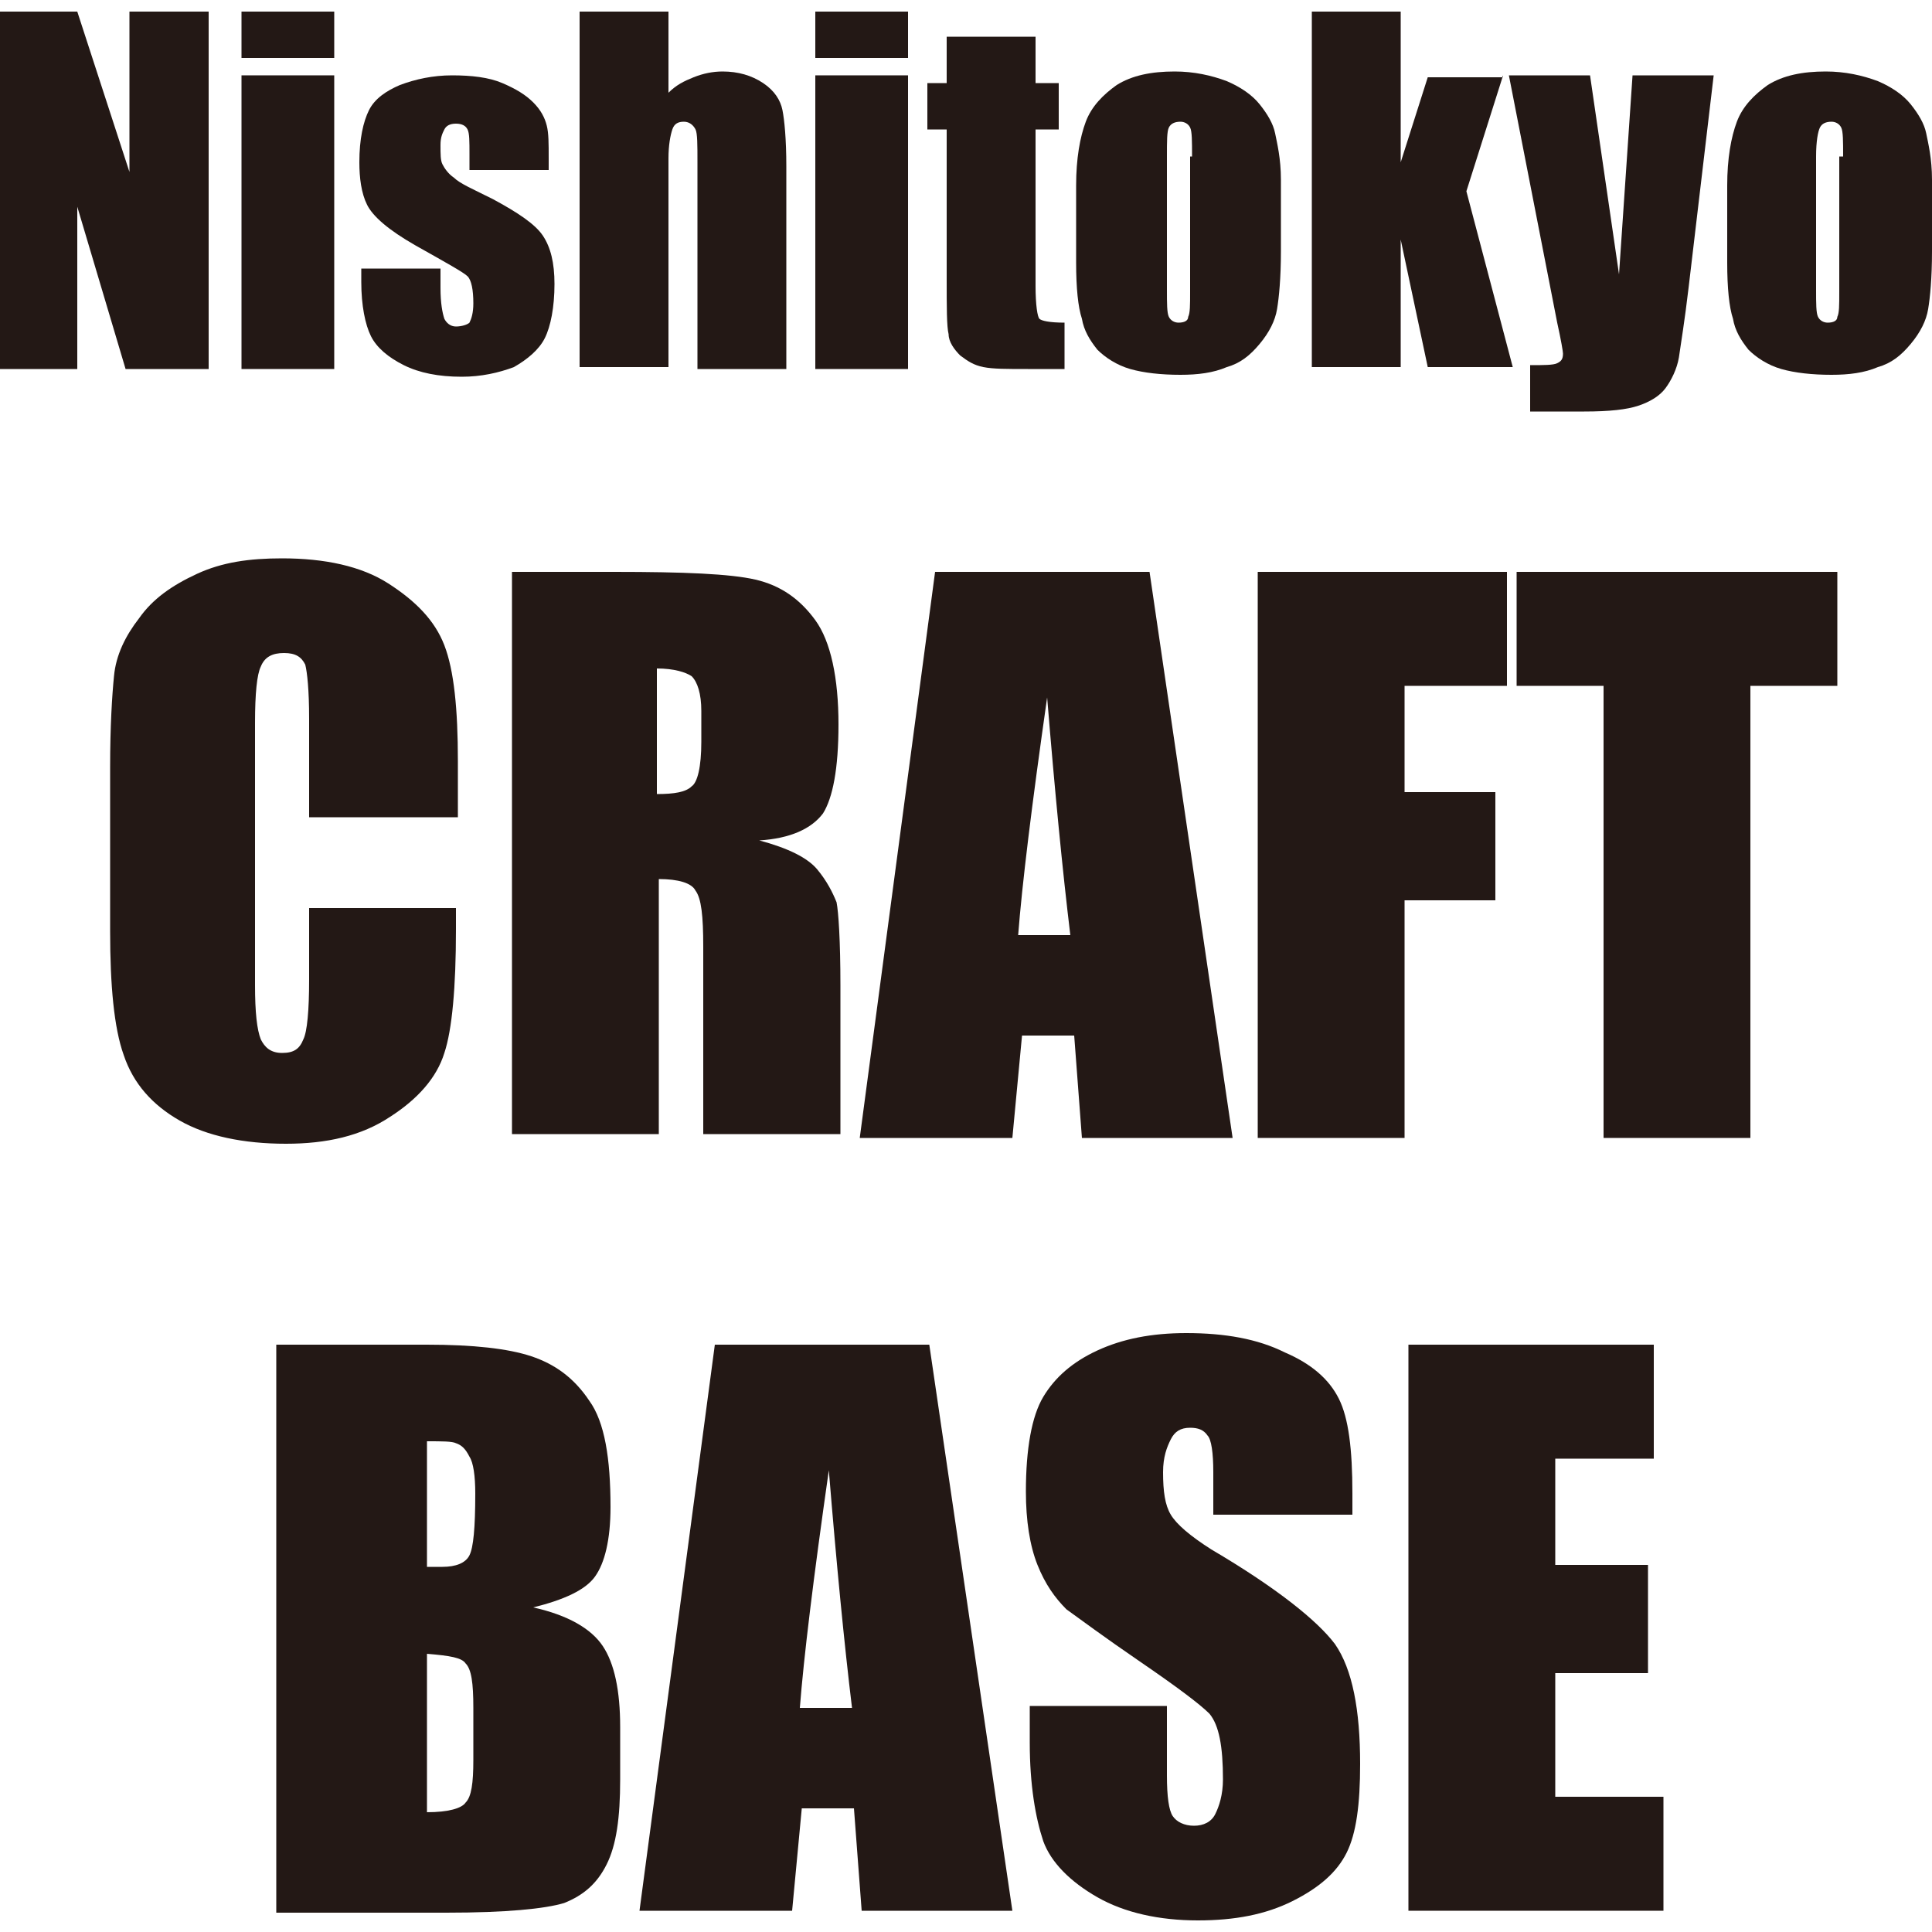
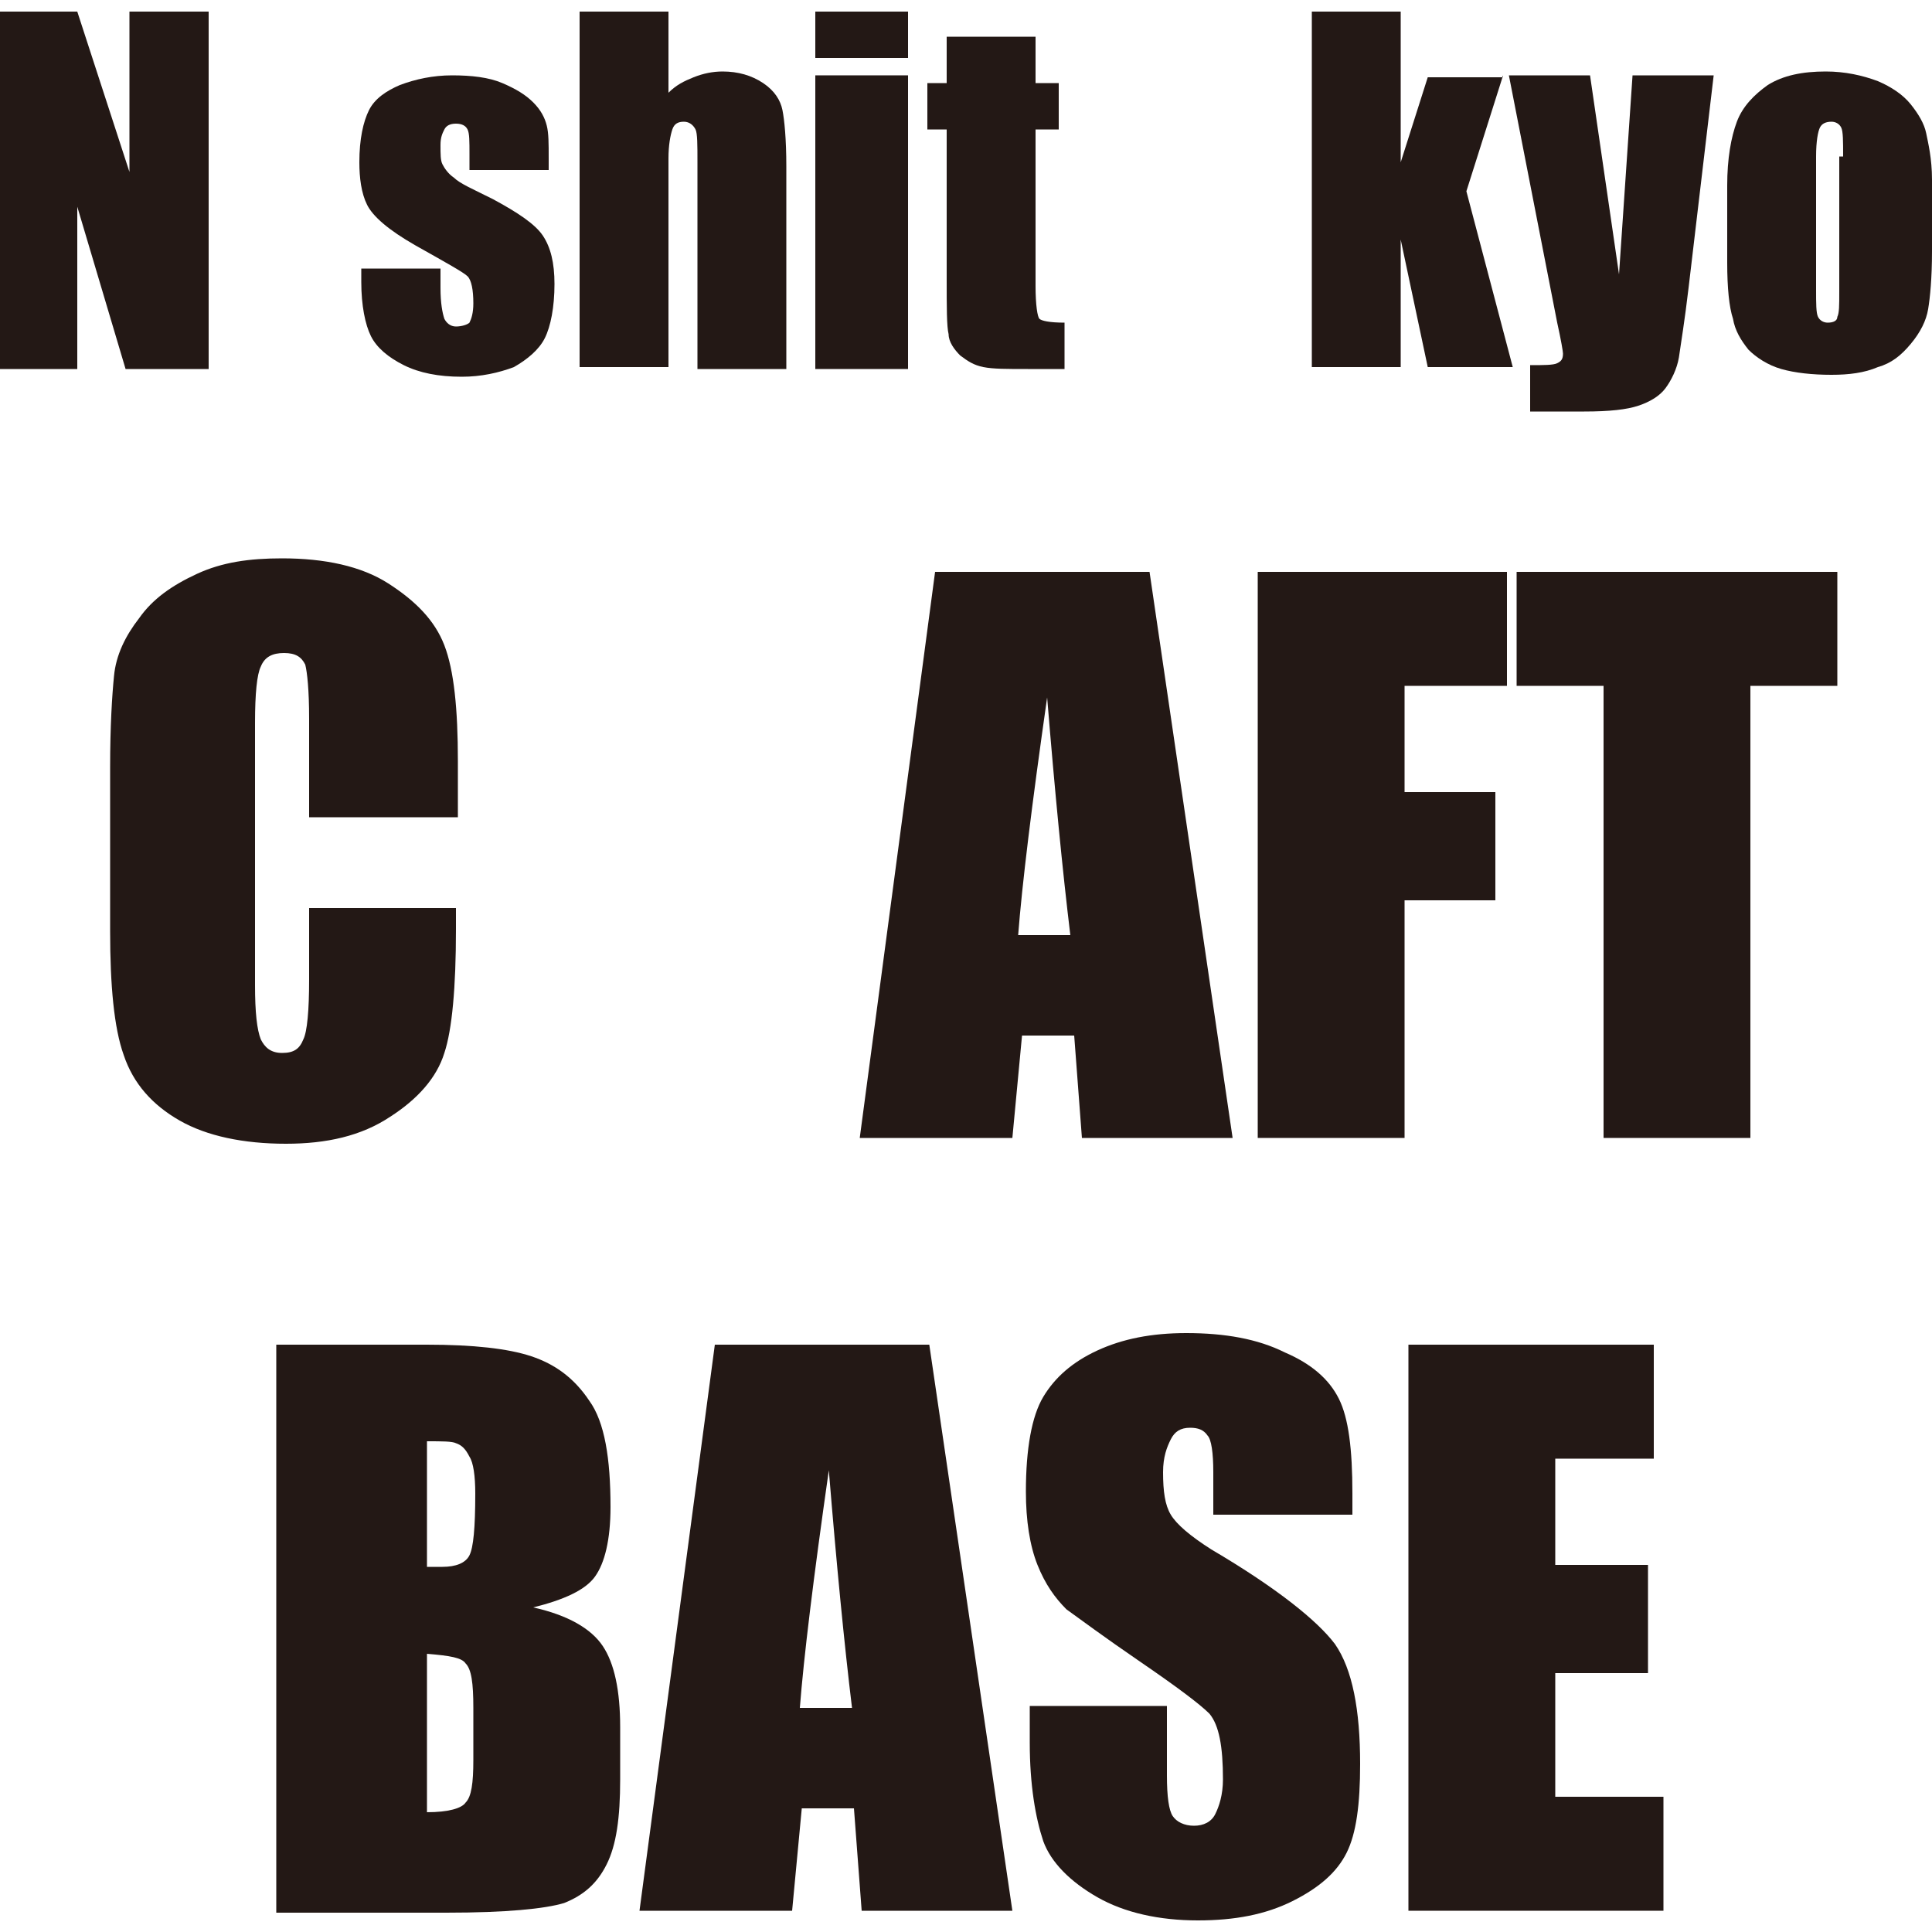
<svg xmlns="http://www.w3.org/2000/svg" version="1.1" id="レイヤー_1" x="0px" y="0px" viewBox="0 0 100 100" style="enable-background:new 0 0 100 100;" xml:space="preserve">
  <style type="text/css">
	.st0{fill:#231815;}
</style>
  <g>
    <g>
      <g>
        <path class="st0" d="M10.8,0.6v18.5H6.5L4,10.7v8.4H0V0.6h4l2.7,8.3V0.6H10.8z" />
-         <path class="st0" d="M17.3,0.6V3h-4.8V0.6H17.3z M17.3,3.9v15.2h-4.8V3.9H17.3z" />
        <path class="st0" d="M28.4,8.8h-4.1V8c0-0.7,0-1.1-0.1-1.3c-0.1-0.2-0.3-0.3-0.6-0.3c-0.3,0-0.5,0.1-0.6,0.3     c-0.1,0.2-0.2,0.4-0.2,0.8c0,0.5,0,0.8,0.1,1c0.1,0.2,0.3,0.5,0.6,0.7c0.3,0.3,1,0.6,2,1.1c1.3,0.7,2.2,1.3,2.6,1.9     c0.4,0.6,0.6,1.4,0.6,2.5c0,1.2-0.2,2.2-0.5,2.8s-0.9,1.1-1.6,1.5c-0.8,0.3-1.7,0.5-2.7,0.5c-1.2,0-2.2-0.2-3-0.6     c-0.8-0.4-1.4-0.9-1.7-1.5c-0.3-0.6-0.5-1.6-0.5-2.8v-0.7h4.1v1c0,0.8,0.1,1.3,0.2,1.6c0.1,0.2,0.3,0.4,0.6,0.4     c0.3,0,0.6-0.1,0.7-0.2c0.1-0.2,0.2-0.5,0.2-1c0-0.7-0.1-1.2-0.3-1.4c-0.2-0.2-1.1-0.7-2.7-1.6c-1.4-0.8-2.2-1.5-2.5-2.1     c-0.3-0.6-0.4-1.4-0.4-2.2c0-1.2,0.2-2.1,0.5-2.7c0.3-0.6,0.9-1,1.6-1.3c0.8-0.3,1.7-0.5,2.7-0.5c1,0,1.9,0.1,2.6,0.4     s1.2,0.6,1.6,1c0.4,0.4,0.6,0.8,0.7,1.2c0.1,0.4,0.1,0.9,0.1,1.7V8.8z" />
        <path class="st0" d="M34.6,0.6v4.2c0.4-0.4,0.8-0.6,1.3-0.8c0.5-0.2,1-0.3,1.5-0.3c0.8,0,1.5,0.2,2.1,0.6c0.6,0.4,0.9,0.9,1,1.4     c0.1,0.5,0.2,1.5,0.2,2.9v10.5h-4.6V8.4c0-0.9,0-1.5-0.1-1.7s-0.3-0.4-0.6-0.4c-0.3,0-0.5,0.1-0.6,0.4c-0.1,0.3-0.2,0.8-0.2,1.5     v10.8H30V0.6H34.6z" />
        <path class="st0" d="M47,0.6V3h-4.8V0.6H47z M47,3.9v15.2h-4.8V3.9H47z" />
        <path class="st0" d="M53.6,1.9v2.4h1.2v2.4h-1.2v8.1c0,1,0.1,1.6,0.2,1.7c0.1,0.1,0.5,0.2,1.3,0.2v2.4h-1.9c-1.1,0-1.8,0-2.3-0.1     c-0.5-0.1-0.8-0.3-1.2-0.6c-0.3-0.3-0.6-0.7-0.6-1.1c-0.1-0.4-0.1-1.4-0.1-2.9V6.7h-1V4.3h1V1.9H53.6z" />
-         <path class="st0" d="M66.3,9.3V13c0,1.4-0.1,2.4-0.2,3c-0.1,0.6-0.4,1.2-0.9,1.8c-0.5,0.6-1,1-1.7,1.2c-0.7,0.3-1.5,0.4-2.4,0.4     c-1,0-1.9-0.1-2.6-0.3c-0.7-0.2-1.3-0.6-1.7-1c-0.4-0.5-0.7-1-0.8-1.6c-0.2-0.6-0.3-1.6-0.3-2.9V9.6c0-1.4,0.2-2.5,0.5-3.3     c0.3-0.8,0.9-1.4,1.6-1.9c0.8-0.5,1.8-0.7,3-0.7c1,0,1.9,0.2,2.7,0.5c0.7,0.3,1.3,0.7,1.7,1.2c0.4,0.5,0.7,1,0.8,1.5     S66.3,8.2,66.3,9.3z M61.7,8.1c0-0.8,0-1.3-0.1-1.5c-0.1-0.2-0.3-0.3-0.5-0.3c-0.3,0-0.5,0.1-0.6,0.3c-0.1,0.2-0.1,0.7-0.1,1.5     V15c0,0.7,0,1.2,0.1,1.4c0.1,0.2,0.3,0.3,0.5,0.3c0.3,0,0.5-0.1,0.5-0.3c0.1-0.2,0.1-0.6,0.1-1.3V8.1z" />
        <path class="st0" d="M77.8,3.9l-1.9,6l2.4,9.1h-4.4l-1.4-6.6l0,6.6h-4.6V0.6h4.6l0,7.8l1.4-4.4H77.8z" />
        <path class="st0" d="M88.7,3.9l-1.3,11c-0.2,1.7-0.4,2.9-0.5,3.6c-0.1,0.6-0.4,1.2-0.7,1.6c-0.3,0.4-0.8,0.7-1.4,0.9     c-0.6,0.2-1.5,0.3-2.8,0.3h-2.8v-2.4c0.7,0,1.2,0,1.4-0.1c0.2-0.1,0.3-0.2,0.3-0.5c0-0.1-0.1-0.7-0.3-1.6L78.1,3.9h4.2l1.5,10.3     l0.7-10.3H88.7z" />
        <path class="st0" d="M100,9.3V13c0,1.4-0.1,2.4-0.2,3c-0.1,0.6-0.4,1.2-0.9,1.8c-0.5,0.6-1,1-1.7,1.2c-0.7,0.3-1.5,0.4-2.4,0.4     c-1,0-1.9-0.1-2.6-0.3c-0.7-0.2-1.3-0.6-1.7-1c-0.4-0.5-0.7-1-0.8-1.6c-0.2-0.6-0.3-1.6-0.3-2.9V9.6c0-1.4,0.2-2.5,0.5-3.3     c0.3-0.8,0.9-1.4,1.6-1.9c0.8-0.5,1.8-0.7,3-0.7c1,0,1.9,0.2,2.7,0.5c0.7,0.3,1.3,0.7,1.7,1.2c0.4,0.5,0.7,1,0.8,1.5     S100,8.2,100,9.3z M95.4,8.1c0-0.8,0-1.3-0.1-1.5c-0.1-0.2-0.3-0.3-0.5-0.3c-0.3,0-0.5,0.1-0.6,0.3C94.1,6.8,94,7.3,94,8.1V15     c0,0.7,0,1.2,0.1,1.4c0.1,0.2,0.3,0.3,0.5,0.3c0.3,0,0.5-0.1,0.5-0.3c0.1-0.2,0.1-0.6,0.1-1.3V8.1z" />
      </g>
    </g>
    <g>
      <path class="st0" d="M23.6,42.3H16v-5.1c0-1.5-0.1-2.4-0.2-2.8c-0.2-0.4-0.5-0.6-1.1-0.6c-0.6,0-1,0.2-1.2,0.7    c-0.2,0.4-0.3,1.4-0.3,2.9v13.6c0,1.4,0.1,2.3,0.3,2.8c0.2,0.4,0.5,0.7,1.1,0.7c0.6,0,0.9-0.2,1.1-0.7c0.2-0.4,0.3-1.5,0.3-3.1    v-3.7h7.6v1.1c0,3-0.2,5.2-0.6,6.4c-0.4,1.3-1.4,2.4-2.8,3.3c-1.5,1-3.3,1.4-5.4,1.4c-2.2,0-4.1-0.4-5.5-1.2    c-1.4-0.8-2.4-1.9-2.9-3.4c-0.5-1.4-0.7-3.6-0.7-6.4v-8.5c0-2.1,0.1-3.7,0.2-4.7c0.1-1.1,0.6-2.1,1.3-3c0.7-1,1.7-1.7,3-2.3    c1.3-0.6,2.7-0.8,4.4-0.8c2.2,0,4.1,0.4,5.5,1.3s2.4,1.9,2.9,3.2c0.5,1.3,0.7,3.3,0.7,6V42.3z" />
-       <path class="st0" d="M26.4,29.6h5.4c3.6,0,6,0.1,7.3,0.4c1.3,0.3,2.3,1,3.1,2.1c0.8,1.1,1.2,3,1.2,5.4c0,2.3-0.3,3.8-0.8,4.6    c-0.6,0.8-1.7,1.3-3.3,1.4c1.5,0.4,2.5,0.9,3,1.5c0.5,0.6,0.8,1.2,1,1.7c0.1,0.5,0.2,2,0.2,4.3v7.7h-7.1v-9.7    c0-1.6-0.1-2.5-0.4-2.9c-0.2-0.4-0.9-0.6-1.9-0.6v13.2h-7.6V29.6z M34,34.6v6.5c0.9,0,1.5-0.1,1.8-0.4c0.3-0.2,0.5-1,0.5-2.3v-1.6    c0-0.9-0.2-1.5-0.5-1.8C35.5,34.8,34.9,34.6,34,34.6z" />
-       <path class="st0" d="M59.5,29.6l4.3,29.3H56l-0.4-5.3h-2.7l-0.5,5.3h-7.9l3.9-29.3H59.5z M55.4,48.4c-0.4-3.3-0.8-7.4-1.2-12.3    c-0.8,5.6-1.3,9.7-1.5,12.3H55.4z" />
+       <path class="st0" d="M59.5,29.6l4.3,29.3H56l-0.4-5.3h-2.7l-0.5,5.3h-7.9l3.9-29.3H59.5z M55.4,48.4c-0.4-3.3-0.8-7.4-1.2-12.3    c-0.8,5.6-1.3,9.7-1.5,12.3z" />
      <path class="st0" d="M65.1,29.6H78v5.9h-5.3V41h4.7v5.6h-4.7v12.3h-7.6V29.6z" />
      <path class="st0" d="M95.1,29.6v5.9h-4.5v23.4H83V35.5h-4.5v-5.9H95.1z" />
    </g>
    <g>
      <path class="st0" d="M14.5,69.6h7.6c2.4,0,4.2,0.2,5.4,0.6c1.2,0.4,2.2,1.1,3,2.3c0.8,1.1,1.1,3,1.1,5.5c0,1.7-0.3,2.9-0.8,3.6    c-0.5,0.7-1.6,1.2-3.2,1.6c1.8,0.4,3,1.1,3.6,2c0.6,0.9,0.9,2.3,0.9,4.2v2.7c0,2-0.2,3.4-0.7,4.4c-0.5,1-1.2,1.6-2.2,2    c-1,0.3-3,0.5-6.1,0.5h-8.8V69.6z M22.1,74.6v6.5c0.3,0,0.6,0,0.8,0c0.7,0,1.2-0.2,1.4-0.6c0.2-0.4,0.3-1.4,0.3-3.2    c0-0.9-0.1-1.6-0.3-1.9c-0.2-0.4-0.4-0.6-0.7-0.7C23.4,74.6,22.9,74.6,22.1,74.6z M22.1,85.6v8.2c1.1,0,1.8-0.2,2-0.5    c0.3-0.3,0.4-1,0.4-2.2v-2.7c0-1.3-0.1-2-0.4-2.3C23.9,85.8,23.3,85.7,22.1,85.6z" />
      <path class="st0" d="M48.1,69.6l4.3,29.3h-7.8l-0.4-5.3h-2.7l-0.5,5.3h-7.9l3.9-29.3H48.1z M44.1,88.4c-0.4-3.3-0.8-7.4-1.2-12.3    c-0.8,5.6-1.3,9.7-1.5,12.3H44.1z" />
      <path class="st0" d="M69.9,78.4h-7.1v-2.2c0-1-0.1-1.7-0.3-1.9c-0.2-0.3-0.5-0.4-0.9-0.4c-0.5,0-0.8,0.2-1,0.6    c-0.2,0.4-0.4,0.9-0.4,1.7c0,1,0.1,1.7,0.4,2.2c0.3,0.5,1,1.1,2.1,1.8c3.4,2,5.5,3.7,6.4,4.9c0.9,1.3,1.3,3.4,1.3,6.2    c0,2.1-0.2,3.6-0.7,4.6c-0.5,1-1.4,1.8-2.8,2.5c-1.4,0.7-3,1-4.9,1c-2,0-3.8-0.4-5.2-1.2c-1.4-0.8-2.4-1.8-2.8-2.9    c-0.4-1.2-0.7-2.9-0.7-5.1v-1.9h7.1v3.6c0,1.1,0.1,1.8,0.3,2.1c0.2,0.3,0.6,0.5,1.1,0.5c0.5,0,0.9-0.2,1.1-0.6    c0.2-0.4,0.4-1,0.4-1.8c0-1.7-0.2-2.8-0.7-3.4c-0.5-0.5-1.7-1.4-3.6-2.7c-1.9-1.3-3.1-2.2-3.8-2.7c-0.6-0.6-1.1-1.3-1.5-2.3    c-0.4-1-0.6-2.3-0.6-3.8c0-2.2,0.3-3.9,0.9-4.9c0.6-1,1.5-1.8,2.8-2.4c1.3-0.6,2.8-0.9,4.6-0.9c2,0,3.7,0.3,5.1,1    c1.4,0.6,2.3,1.4,2.8,2.4c0.5,1,0.7,2.6,0.7,4.9V78.4z" />
      <path class="st0" d="M72.9,69.6h12.7v5.9h-5.1V81h4.8v5.6h-4.8V93h5.6v5.9H72.9V69.6z" />
    </g>
  </g>
</svg>